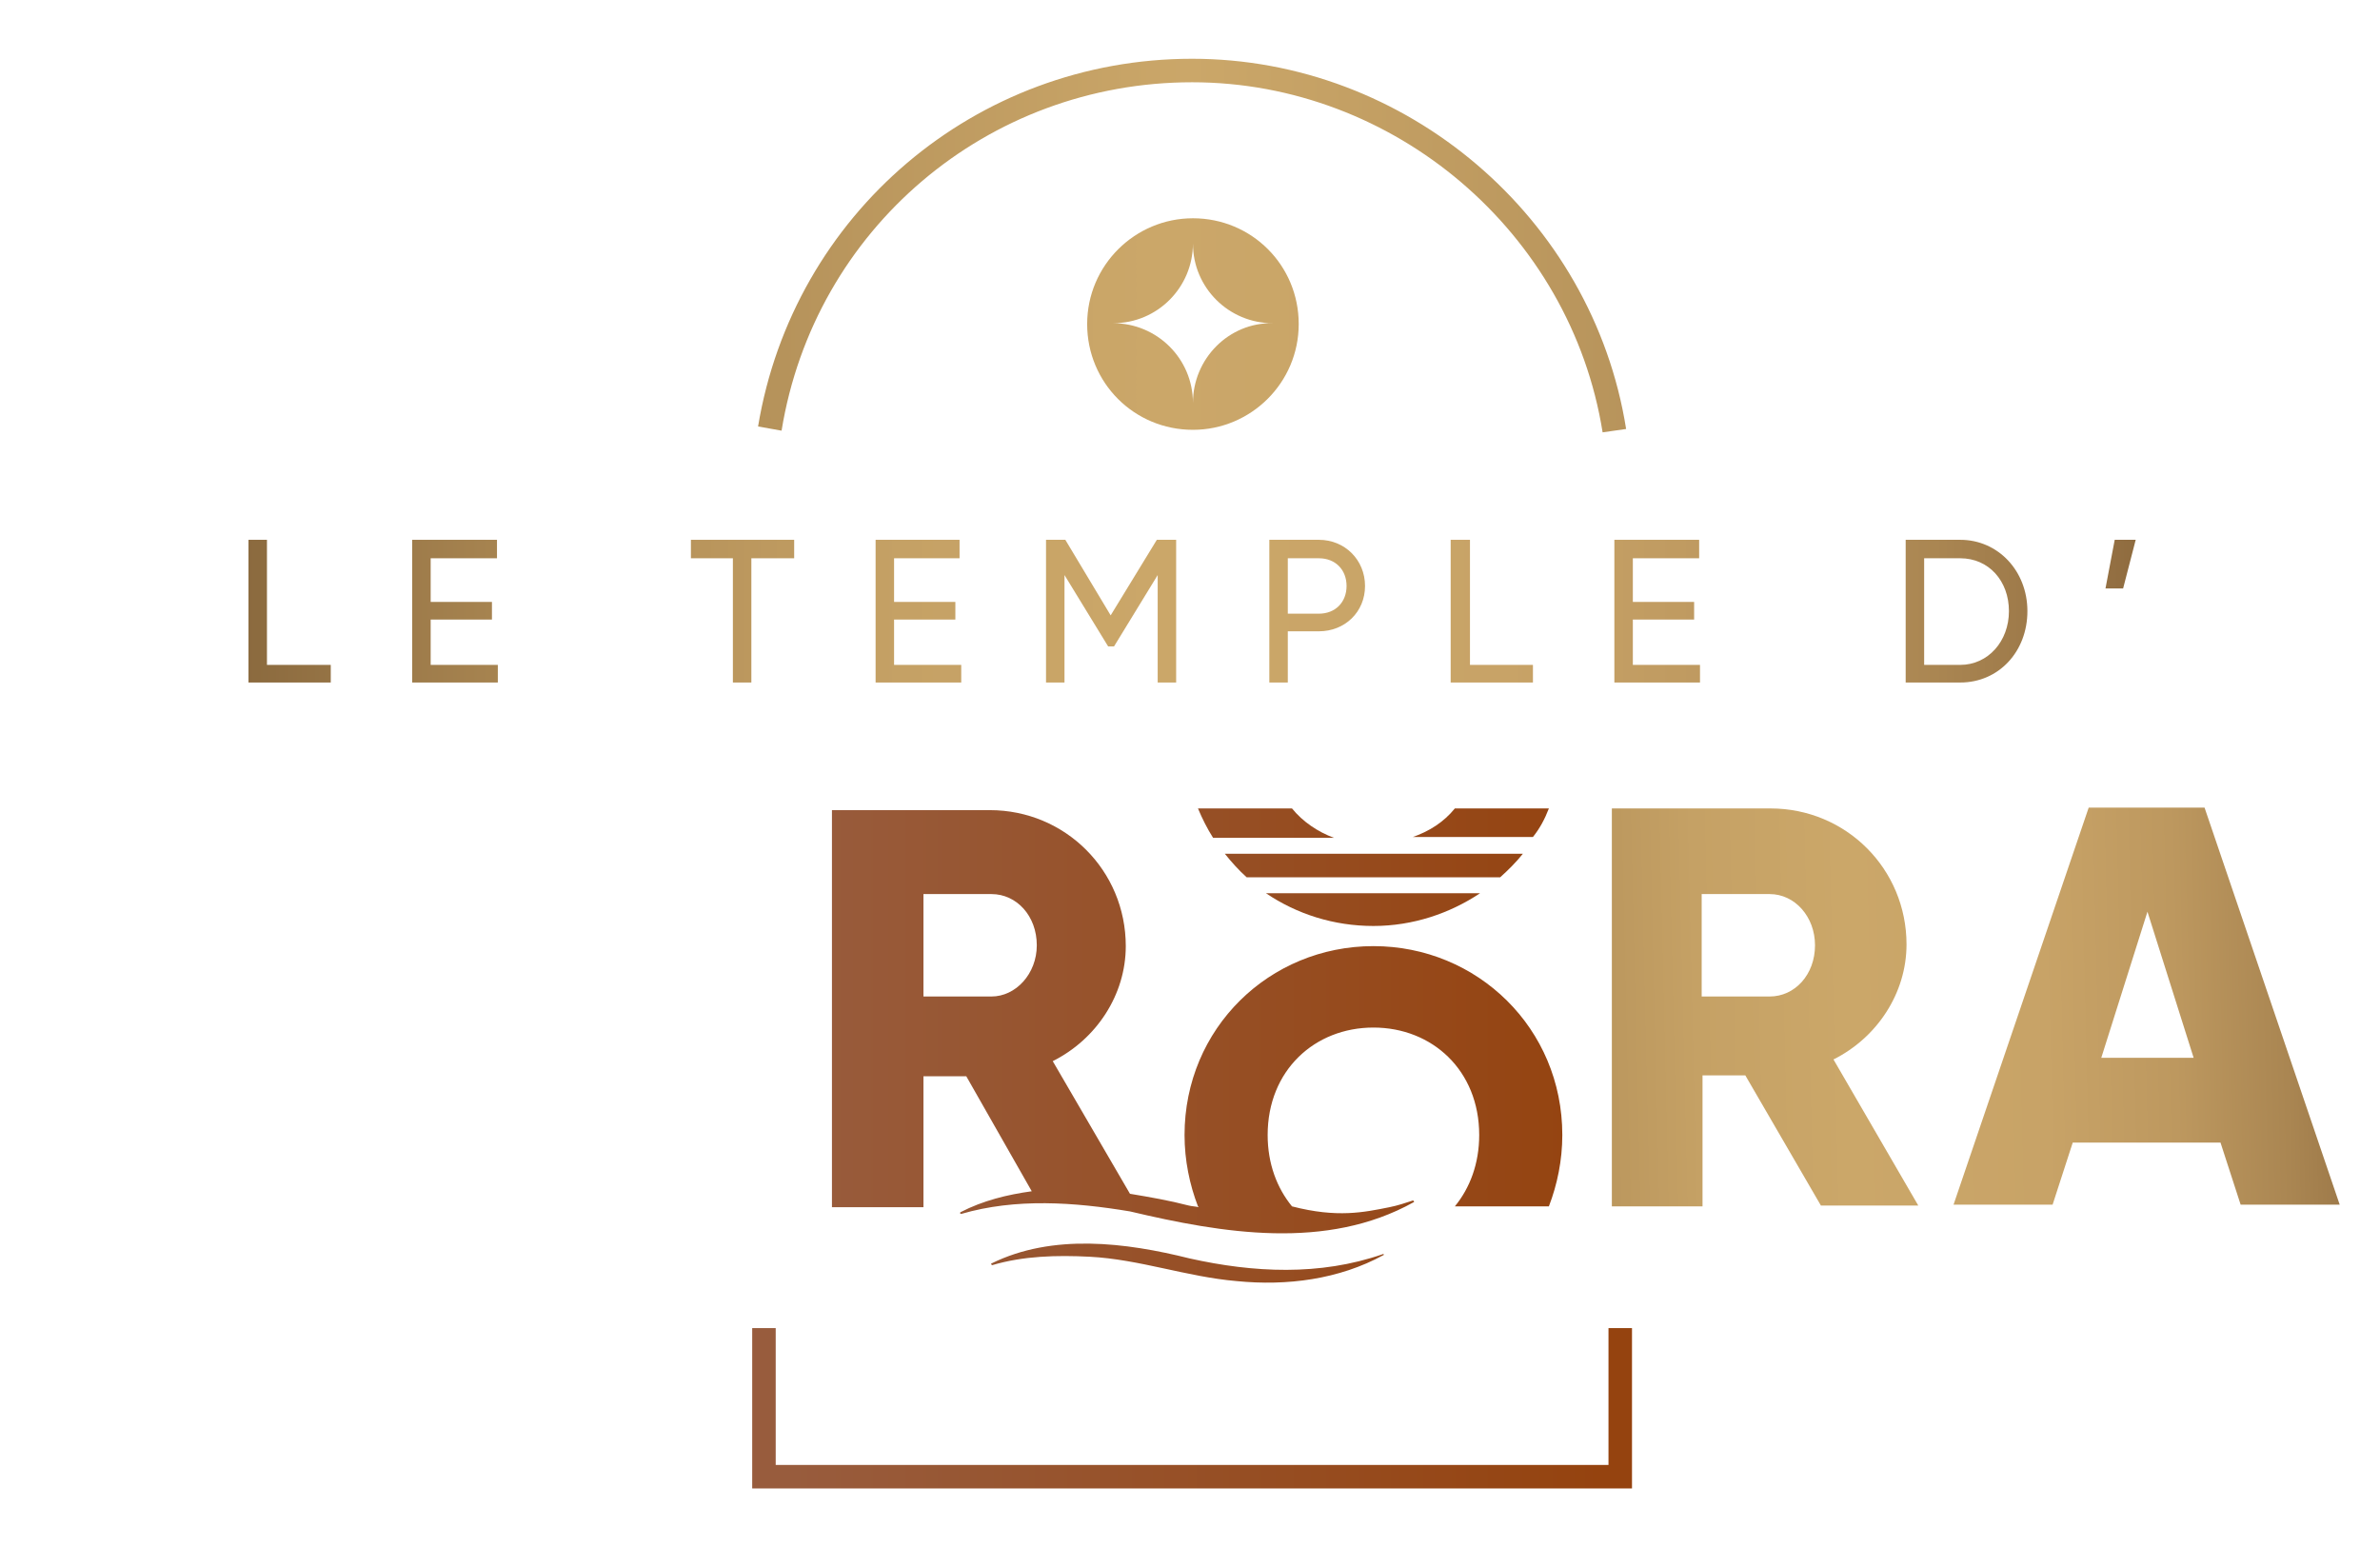
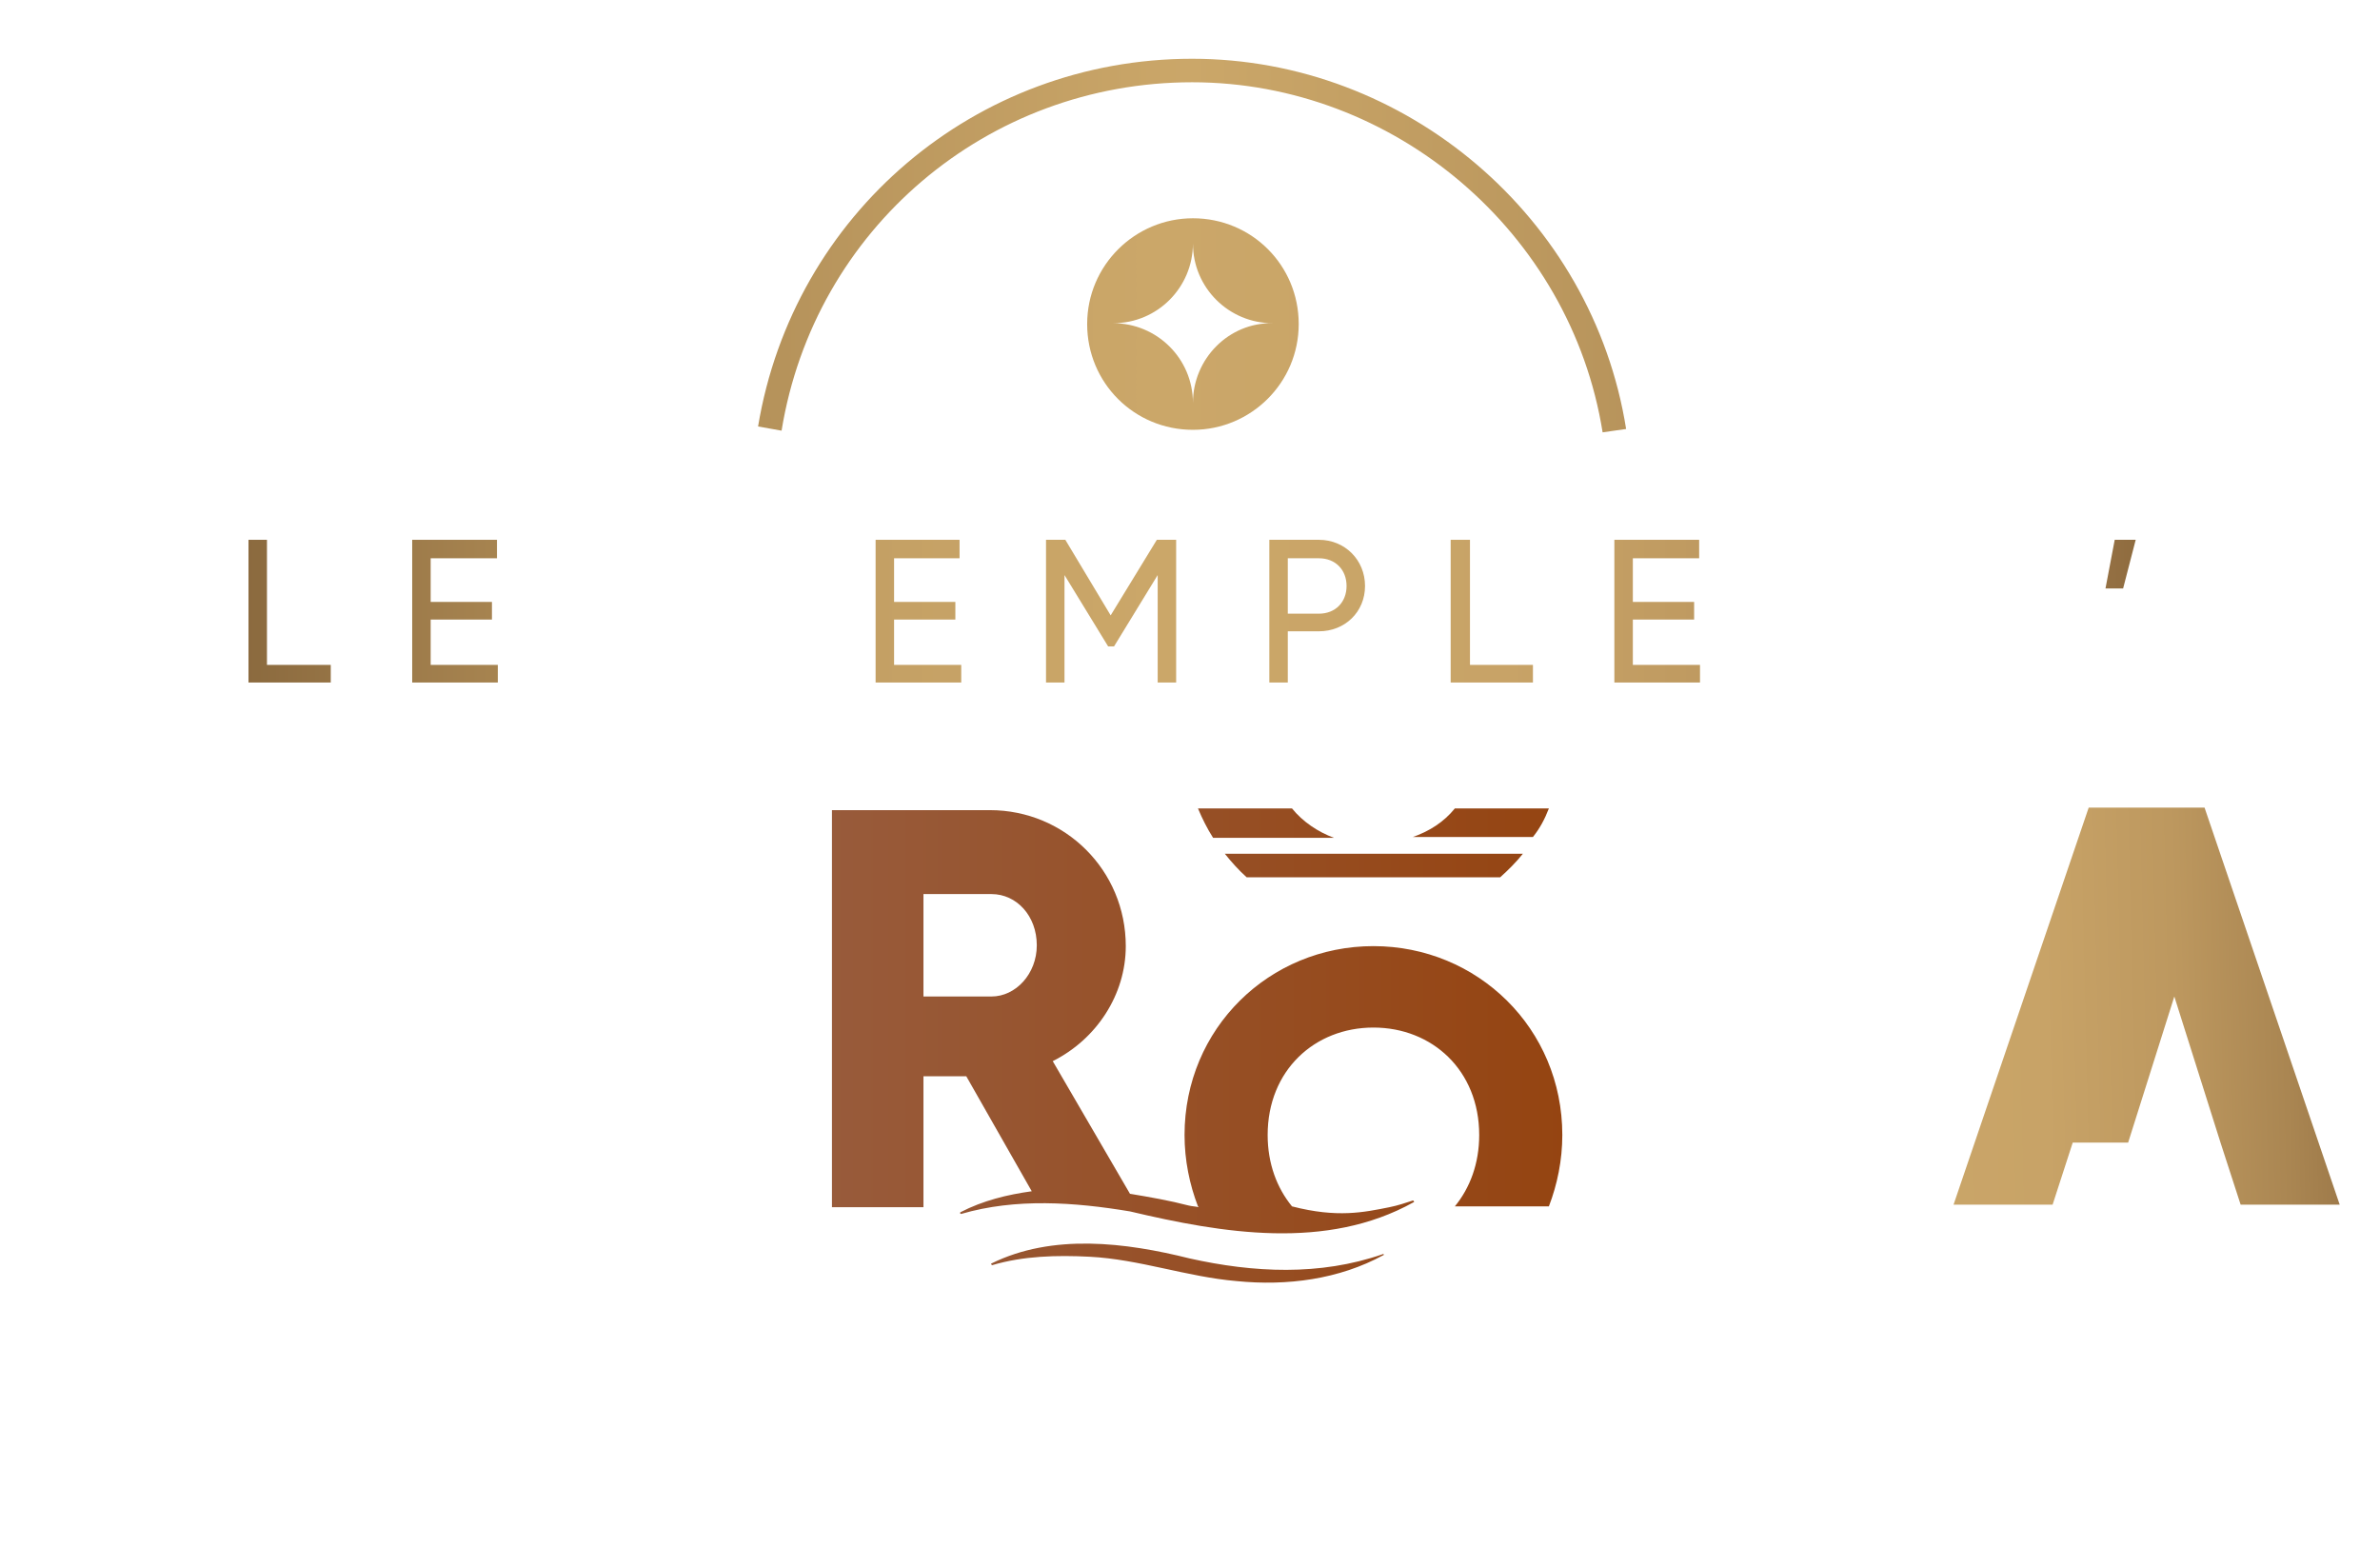
<svg xmlns="http://www.w3.org/2000/svg" version="1.1" id="Calque_1" x="0px" y="0px" viewBox="0 0 283.5 184.3" style="enable-background:new 0 0 283.5 184.3;" xml:space="preserve">
  <style type="text/css">
	.Ombre_x0020_portée{fill:none;}
	.Arrondis_x0020_2 pt{fill:#FFFFFF;stroke:#000000;stroke-miterlimit:10;}
	.Miroir_x0020_dynamique X{fill:none;}
	.Biseau_x0020_adouci{fill:url(#SVGID_1_);}
	.Crépuscule{fill:#FFFFFF;}
	.Feuillage_GS{fill:#FFDD00;}
	.Pompadour_GS{fill-rule:evenodd;clip-rule:evenodd;fill:#51AEE2;}
	.st0{fill:#FFFFFF;}
	.st1{fill:url(#SVGID_00000124843300761831240370000001087467523287003559_);}
	.st2{fill:url(#SVGID_00000119797177372712585050000013515867978975635634_);}
	.st3{fill:url(#SVGID_00000017477587996419327810000016003477295018358421_);}
	.st4{fill:url(#SVGID_00000029038921861792512620000000894564590366961024_);}
	.st5{fill:url(#SVGID_00000069355478952861290970000010153752306863064198_);}
	.st6{fill:url(#SVGID_00000136377023685595229350000003757984461928307365_);}
	.st7{fill:url(#SVGID_00000013877689181473485350000009365759546616801440_);}
	.st8{fill:url(#SVGID_00000017515465565491410850000010451825538549365950_);}
	.st9{fill:url(#SVGID_00000075857417910585753690000005665479854356896400_);}
	.st10{fill:url(#SVGID_00000168076000187897290740000015759443855275920771_);}
	.st11{fill:url(#SVGID_00000170998152606356712160000003528552094630739104_);}
	.st12{fill:url(#SVGID_00000102516601785760793370000011713769545411928994_);}
	.st13{fill:url(#SVGID_00000020398890066116648440000017029294043032085924_);}
	.st14{fill:url(#SVGID_00000158026814148874723470000002631629960420040873_);}
	.st15{fill:url(#SVGID_00000146477786905673976800000000059370628978303665_);}
	.st16{fill:url(#SVGID_00000153683683374807649880000016933935783606543010_);}
	.st17{fill:url(#SVGID_00000158717247921199735240000000883373684835240377_);}
	.st18{fill:url(#SVGID_00000065754543791098887100000013866559584588784516_);}
	.st19{fill:url(#SVGID_00000111903889494901064520000002294046208911413673_);}
	.st20{fill:url(#SVGID_00000145029728883954263700000003998968526340118451_);}
	.st21{fill:url(#SVGID_00000114795569909743442420000005556788527603630999_);}
</style>
  <linearGradient id="SVGID_1_" gradientUnits="userSpaceOnUse" x1="0" y1="-49.606" x2="0.707" y2="-48.899">
    <stop offset="0" style="stop-color:#E6E6EB" />
    <stop offset="0.174" style="stop-color:#E2E2E6" />
    <stop offset="0.352" style="stop-color:#D5D4D8" />
    <stop offset="0.532" style="stop-color:#C0BFC2" />
    <stop offset="0.714" style="stop-color:#A4A2A4" />
    <stop offset="0.895" style="stop-color:#828282" />
    <stop offset="1" style="stop-color:#6B6E6E" />
  </linearGradient>
  <g>
    <g>
      <path class="st0" d="M37.5,136.8H19.7l-2.4,7.5h-12l16.3-47.9h14l16.3,47.9h-12L37.5,136.8z M34.2,126.5l-5.6-17.6L23,126.5H34.2z    " />
      <path class="st0" d="M54.3,128.8V96.3h11v31.5c0,3.6,1.7,6.7,7.5,6.7s7.5-3.1,7.5-6.7V96.3h11v32.5c0,10.3-7.9,16.4-18.5,16.4    S54.3,139.1,54.3,128.8z" />
      <linearGradient id="SVGID_00000045592335036412858610000012991833934224764853_" gradientUnits="userSpaceOnUse" x1="156.221" y1="122.472" x2="285.678" y2="119.372">
        <stop offset="0" style="stop-color:#89683D" />
        <stop offset="7.655221e-02" style="stop-color:#9A7848" />
        <stop offset="0.216" style="stop-color:#B59159" />
        <stop offset="0.355" style="stop-color:#C5A165" />
        <stop offset="0.492" style="stop-color:#CBA769" />
        <stop offset="0.674" style="stop-color:#C8A367" />
        <stop offset="0.794" style="stop-color:#BD985F" />
        <stop offset="0.896" style="stop-color:#AA8652" />
        <stop offset="0.988" style="stop-color:#936F42" />
        <stop offset="1" style="stop-color:#8F6C3F" />
      </linearGradient>
-       <path style="fill:url(#SVGID_00000045592335036412858610000012991833934224764853_);" d="M264.5,136.1h-17.6l-2.4,7.4h-11.8    l16.1-47.3h13.8l16.1,47.3h-11.8L264.5,136.1z M261.3,126l-5.5-17.4l-5.5,17.4H261.3z" />
+       <path style="fill:url(#SVGID_00000045592335036412858610000012991833934224764853_);" d="M264.5,136.1h-17.6l-2.4,7.4h-11.8    l16.1-47.3h13.8l16.1,47.3h-11.8L264.5,136.1z l-5.5-17.4l-5.5,17.4H261.3z" />
      <linearGradient id="SVGID_00000050634535214287088020000005160742939623016613_" gradientUnits="userSpaceOnUse" x1="156.193" y1="121.304" x2="285.65" y2="118.203">
        <stop offset="0" style="stop-color:#89683D" />
        <stop offset="7.655221e-02" style="stop-color:#9A7848" />
        <stop offset="0.216" style="stop-color:#B59159" />
        <stop offset="0.355" style="stop-color:#C5A165" />
        <stop offset="0.492" style="stop-color:#CBA769" />
        <stop offset="0.674" style="stop-color:#C8A367" />
        <stop offset="0.794" style="stop-color:#BD985F" />
        <stop offset="0.896" style="stop-color:#AA8652" />
        <stop offset="0.988" style="stop-color:#936F42" />
        <stop offset="1" style="stop-color:#8F6C3F" />
      </linearGradient>
-       <path style="fill:url(#SVGID_00000050634535214287088020000005160742939623016613_);" d="M207.9,128.1h-5.1v15.6h-10.8V96.3h18.9    c9,0,16.2,7.2,16.2,16.2c0,5.8-3.5,11.1-8.7,13.7l10.1,17.4h-11.6L207.9,128.1z M202.7,118.7h8.1c3,0,5.4-2.6,5.4-6.1    c0-3.4-2.4-6.1-5.4-6.1h-8.1V118.7z" />
    </g>
    <g>
      <linearGradient id="SVGID_00000069386161238099086150000002470695614504112830_" gradientUnits="userSpaceOnUse" x1="94.29" y1="121.572" x2="190.764" y2="121.572">
        <stop offset="0" style="stop-color:#985C3D" />
        <stop offset="1" style="stop-color:#95430F" />
      </linearGradient>
      <path style="fill:url(#SVGID_00000069386161238099086150000002470695614504112830_);" d="M163.6,112.7c-12.4,0-22.5,9.8-22.5,22.5    c0,3,0.6,5.9,1.6,8.5c0,0,0,0,0.1,0.1c-0.4-0.1-0.8-0.1-1.2-0.2c-2.3-0.6-4.6-1-7-1.4l-9.2-15.8c5.2-2.6,8.7-7.9,8.7-13.7    c0-9-7.2-16.2-16.2-16.2H99.1v47.3H110v-15.6h5.1l7.8,13.7c-2.9,0.4-5.8,1.1-8.5,2.5c-0.1,0.1,0,0.2,0.1,0.2    c6.5-1.9,13.5-1.4,20.1-0.3c11,2.6,23.4,4.7,33.8-1.1c0.1,0,0-0.2-0.1-0.2c-0.9,0.3-1.8,0.6-2.8,0.8c-3,0.6-6.2,1.3-11.6-0.1    c-1.8-2.2-2.9-5.1-2.9-8.5c0-7.7,5.6-12.8,12.6-12.8c7,0,12.6,5.1,12.6,12.8c0,3.4-1.1,6.3-2.9,8.5h11.2c1-2.6,1.6-5.5,1.6-8.5    C186.1,122.5,176,112.7,163.6,112.7z M118.1,118.7H110v-12.2h8.1c3,0,5.4,2.6,5.4,6.1C123.5,116,121,118.7,118.1,118.7z" />
      <linearGradient id="SVGID_00000017493540154168451160000018112918167751295164_" gradientUnits="userSpaceOnUse" x1="94.29" y1="150.451" x2="190.764" y2="150.451">
        <stop offset="0" style="stop-color:#985C3D" />
        <stop offset="1" style="stop-color:#95430F" />
      </linearGradient>
      <path style="fill:url(#SVGID_00000017493540154168451160000018112918167751295164_);" d="M141.7,149.9c-7.6-1.9-16.3-3-23.6,0.6    c-0.1,0,0,0.2,0.1,0.2c3.7-1.1,7.7-1.2,11.6-1c5.9,0.3,11.6,2.4,17.5,2.9c6,0.6,12.2-0.2,17.5-3.1c0.1,0,0-0.2-0.1-0.1    C157.2,152,149.3,151.6,141.7,149.9z" />
      <linearGradient id="SVGID_00000164491177727942265370000016769675116162580100_" gradientUnits="userSpaceOnUse" x1="94.29" y1="103.093" x2="190.764" y2="103.093">
        <stop offset="0" style="stop-color:#985C3D" />
        <stop offset="1" style="stop-color:#95430F" />
      </linearGradient>
      <path style="fill:url(#SVGID_00000164491177727942265370000016769675116162580100_);" d="M181.4,101.7h-35.5c0.8,1,1.7,2,2.6,2.8    l30.2,0C179.7,103.6,180.6,102.7,181.4,101.7z" />
      <linearGradient id="SVGID_00000155131891427077893290000013557101265840929939_" gradientUnits="userSpaceOnUse" x1="94.29" y1="98.069" x2="190.764" y2="98.069">
        <stop offset="0" style="stop-color:#985C3D" />
        <stop offset="1" style="stop-color:#95430F" />
      </linearGradient>
      <path style="fill:url(#SVGID_00000155131891427077893290000013557101265840929939_);" d="M184.5,96.3h-11.2c-1.3,1.6-3,2.7-5,3.4    l14.3,0C183.4,98.7,184,97.6,184.5,96.3z" />
      <linearGradient id="SVGID_00000072269573246546827040000003400006403518958752_" gradientUnits="userSpaceOnUse" x1="94.29" y1="98.092" x2="190.764" y2="98.092">
        <stop offset="0" style="stop-color:#985C3D" />
        <stop offset="1" style="stop-color:#95430F" />
      </linearGradient>
      <path style="fill:url(#SVGID_00000072269573246546827040000003400006403518958752_);" d="M158.9,99.8c-1.9-0.7-3.7-1.9-5-3.5    h-11.2c0.5,1.2,1.1,2.4,1.8,3.5l0.1,0L158.9,99.8z" />
      <linearGradient id="SVGID_00000148659779989366339040000008939513736492642453_" gradientUnits="userSpaceOnUse" x1="94.29" y1="108.345" x2="190.764" y2="108.345">
        <stop offset="0" style="stop-color:#985C3D" />
        <stop offset="1" style="stop-color:#95430F" />
      </linearGradient>
-       <path style="fill:url(#SVGID_00000148659779989366339040000008939513736492642453_);" d="M163.6,110.3c4.7,0,9.1-1.5,12.7-3.9    h-25.5C154.5,108.9,158.9,110.3,163.6,110.3z" />
    </g>
    <g>
      <linearGradient id="SVGID_00000148635798893870876840000001424012064904136614_" gradientUnits="userSpaceOnUse" x1="27.354" y1="38.564" x2="254.334" y2="38.564">
        <stop offset="0" style="stop-color:#89683D" />
        <stop offset="7.590000e-02" style="stop-color:#9A7848" />
        <stop offset="0.214" style="stop-color:#B59159" />
        <stop offset="0.352" style="stop-color:#C5A165" />
        <stop offset="0.487" style="stop-color:#CBA769" />
        <stop offset="0.671" style="stop-color:#C8A367" />
        <stop offset="0.792" style="stop-color:#BD985F" />
        <stop offset="0.895" style="stop-color:#AA8652" />
        <stop offset="0.988" style="stop-color:#936F42" />
        <stop offset="1" style="stop-color:#8F6C3F" />
      </linearGradient>
      <path style="fill:url(#SVGID_00000148635798893870876840000001424012064904136614_);" d="M142.1,26c-6.9,0-12.6,5.6-12.6,12.6    s5.6,12.6,12.6,12.6c6.9,0,12.6-5.6,12.6-12.6S149.1,26,142.1,26z M142.1,48c0-5.3-4.3-9.5-9.5-9.5c5.3,0,9.5-4.3,9.5-9.5    c0,5.3,4.3,9.5,9.5,9.5C146.4,38.4,142.1,42.7,142.1,48z" />
      <g>
        <linearGradient id="SVGID_00000142895235490970474730000004629018421270590898_" gradientUnits="userSpaceOnUse" x1="27.354" y1="72.841" x2="254.334" y2="72.841">
          <stop offset="0" style="stop-color:#89683D" />
          <stop offset="7.590000e-02" style="stop-color:#9A7848" />
          <stop offset="0.214" style="stop-color:#B59159" />
          <stop offset="0.352" style="stop-color:#C5A165" />
          <stop offset="0.487" style="stop-color:#CBA769" />
          <stop offset="0.671" style="stop-color:#C8A367" />
          <stop offset="0.792" style="stop-color:#BD985F" />
          <stop offset="0.895" style="stop-color:#AA8652" />
          <stop offset="0.988" style="stop-color:#936F42" />
          <stop offset="1" style="stop-color:#8F6C3F" />
        </linearGradient>
        <polygon style="fill:url(#SVGID_00000142895235490970474730000004629018421270590898_);" points="31.8,64.3 29.6,64.3 29.6,81.3      39.4,81.3 39.4,79.2 31.8,79.2    " />
        <linearGradient id="SVGID_00000125590830084461010510000004479398461867187641_" gradientUnits="userSpaceOnUse" x1="27.354" y1="72.841" x2="254.334" y2="72.841">
          <stop offset="0" style="stop-color:#89683D" />
          <stop offset="7.590000e-02" style="stop-color:#9A7848" />
          <stop offset="0.214" style="stop-color:#B59159" />
          <stop offset="0.352" style="stop-color:#C5A165" />
          <stop offset="0.487" style="stop-color:#CBA769" />
          <stop offset="0.671" style="stop-color:#C8A367" />
          <stop offset="0.792" style="stop-color:#BD985F" />
          <stop offset="0.895" style="stop-color:#AA8652" />
          <stop offset="0.988" style="stop-color:#936F42" />
          <stop offset="1" style="stop-color:#8F6C3F" />
        </linearGradient>
        <polygon style="fill:url(#SVGID_00000125590830084461010510000004479398461867187641_);" points="51.3,73.8 58.6,73.8 58.6,71.7      51.3,71.7 51.3,66.5 59.2,66.5 59.2,64.3 49.1,64.3 49.1,81.3 59.3,81.3 59.3,79.2 51.3,79.2    " />
        <linearGradient id="SVGID_00000157281038323777841560000009317300468453735091_" gradientUnits="userSpaceOnUse" x1="27.354" y1="72.841" x2="254.334" y2="72.841">
          <stop offset="0" style="stop-color:#89683D" />
          <stop offset="7.590000e-02" style="stop-color:#9A7848" />
          <stop offset="0.214" style="stop-color:#B59159" />
          <stop offset="0.352" style="stop-color:#C5A165" />
          <stop offset="0.487" style="stop-color:#CBA769" />
          <stop offset="0.671" style="stop-color:#C8A367" />
          <stop offset="0.792" style="stop-color:#BD985F" />
          <stop offset="0.895" style="stop-color:#AA8652" />
          <stop offset="0.988" style="stop-color:#936F42" />
          <stop offset="1" style="stop-color:#8F6C3F" />
        </linearGradient>
-         <polygon style="fill:url(#SVGID_00000157281038323777841560000009317300468453735091_);" points="89.5,81.3 89.5,66.5 94.6,66.5      94.6,64.3 82.3,64.3 82.3,66.5 87.3,66.5 87.3,81.3    " />
        <linearGradient id="SVGID_00000091722819011450783040000010887772460895021724_" gradientUnits="userSpaceOnUse" x1="27.354" y1="72.841" x2="254.334" y2="72.841">
          <stop offset="0" style="stop-color:#89683D" />
          <stop offset="7.590000e-02" style="stop-color:#9A7848" />
          <stop offset="0.214" style="stop-color:#B59159" />
          <stop offset="0.352" style="stop-color:#C5A165" />
          <stop offset="0.487" style="stop-color:#CBA769" />
          <stop offset="0.671" style="stop-color:#C8A367" />
          <stop offset="0.792" style="stop-color:#BD985F" />
          <stop offset="0.895" style="stop-color:#AA8652" />
          <stop offset="0.988" style="stop-color:#936F42" />
          <stop offset="1" style="stop-color:#8F6C3F" />
        </linearGradient>
        <polygon style="fill:url(#SVGID_00000091722819011450783040000010887772460895021724_);" points="114.3,66.5 114.3,64.3      104.3,64.3 104.3,81.3 114.5,81.3 114.5,79.2 106.5,79.2 106.5,73.8 113.8,73.8 113.8,71.7 106.5,71.7 106.5,66.5    " />
        <linearGradient id="SVGID_00000062897371683313266500000009117170974087255178_" gradientUnits="userSpaceOnUse" x1="27.354" y1="72.841" x2="254.334" y2="72.841">
          <stop offset="0" style="stop-color:#89683D" />
          <stop offset="7.590000e-02" style="stop-color:#9A7848" />
          <stop offset="0.214" style="stop-color:#B59159" />
          <stop offset="0.352" style="stop-color:#C5A165" />
          <stop offset="0.487" style="stop-color:#CBA769" />
          <stop offset="0.671" style="stop-color:#C8A367" />
          <stop offset="0.792" style="stop-color:#BD985F" />
          <stop offset="0.895" style="stop-color:#AA8652" />
          <stop offset="0.988" style="stop-color:#936F42" />
          <stop offset="1" style="stop-color:#8F6C3F" />
        </linearGradient>
        <polygon style="fill:url(#SVGID_00000062897371683313266500000009117170974087255178_);" points="140.1,81.3 140.1,64.3      137.8,64.3 132.3,73.3 126.9,64.3 124.6,64.3 124.6,81.3 126.8,81.3 126.8,68.5 132,77 132.7,77 137.9,68.5 137.9,81.3    " />
        <linearGradient id="SVGID_00000070807233209205256100000005887593085883135163_" gradientUnits="userSpaceOnUse" x1="27.354" y1="72.841" x2="254.334" y2="72.841">
          <stop offset="0" style="stop-color:#89683D" />
          <stop offset="7.590000e-02" style="stop-color:#9A7848" />
          <stop offset="0.214" style="stop-color:#B59159" />
          <stop offset="0.352" style="stop-color:#C5A165" />
          <stop offset="0.487" style="stop-color:#CBA769" />
          <stop offset="0.671" style="stop-color:#C8A367" />
          <stop offset="0.792" style="stop-color:#BD985F" />
          <stop offset="0.895" style="stop-color:#AA8652" />
          <stop offset="0.988" style="stop-color:#936F42" />
          <stop offset="1" style="stop-color:#8F6C3F" />
        </linearGradient>
        <path style="fill:url(#SVGID_00000070807233209205256100000005887593085883135163_);" d="M151.2,64.3v17h2.2v-6.1h3.7     c3.1,0,5.5-2.3,5.5-5.4c0-3.1-2.4-5.5-5.5-5.5H151.2z M160.4,69.8c0,1.9-1.3,3.3-3.3,3.3h-3.7v-6.6h3.7     C159.1,66.5,160.4,67.9,160.4,69.8z" />
        <linearGradient id="SVGID_00000101790542940498951620000000587410887535727795_" gradientUnits="userSpaceOnUse" x1="27.354" y1="72.841" x2="254.334" y2="72.841">
          <stop offset="0" style="stop-color:#89683D" />
          <stop offset="7.590000e-02" style="stop-color:#9A7848" />
          <stop offset="0.214" style="stop-color:#B59159" />
          <stop offset="0.352" style="stop-color:#C5A165" />
          <stop offset="0.487" style="stop-color:#CBA769" />
          <stop offset="0.671" style="stop-color:#C8A367" />
          <stop offset="0.792" style="stop-color:#BD985F" />
          <stop offset="0.895" style="stop-color:#AA8652" />
          <stop offset="0.988" style="stop-color:#936F42" />
          <stop offset="1" style="stop-color:#8F6C3F" />
        </linearGradient>
        <polygon style="fill:url(#SVGID_00000101790542940498951620000000587410887535727795_);" points="172.8,64.3 172.8,81.3      182.6,81.3 182.6,79.2 175.1,79.2 175.1,64.3    " />
        <linearGradient id="SVGID_00000079482627683641149580000001927295792701258117_" gradientUnits="userSpaceOnUse" x1="27.354" y1="72.841" x2="254.334" y2="72.841">
          <stop offset="0" style="stop-color:#89683D" />
          <stop offset="7.590000e-02" style="stop-color:#9A7848" />
          <stop offset="0.214" style="stop-color:#B59159" />
          <stop offset="0.352" style="stop-color:#C5A165" />
          <stop offset="0.487" style="stop-color:#CBA769" />
          <stop offset="0.671" style="stop-color:#C8A367" />
          <stop offset="0.792" style="stop-color:#BD985F" />
          <stop offset="0.895" style="stop-color:#AA8652" />
          <stop offset="0.988" style="stop-color:#936F42" />
          <stop offset="1" style="stop-color:#8F6C3F" />
        </linearGradient>
        <polygon style="fill:url(#SVGID_00000079482627683641149580000001927295792701258117_);" points="194.5,73.8 201.8,73.8      201.8,71.7 194.5,71.7 194.5,66.5 202.4,66.5 202.4,64.3 192.3,64.3 192.3,81.3 202.5,81.3 202.5,79.2 194.5,79.2    " />
        <linearGradient id="SVGID_00000142898562570455062510000014664046332500725415_" gradientUnits="userSpaceOnUse" x1="27.354" y1="72.841" x2="254.334" y2="72.841">
          <stop offset="0" style="stop-color:#89683D" />
          <stop offset="7.590000e-02" style="stop-color:#9A7848" />
          <stop offset="0.214" style="stop-color:#B59159" />
          <stop offset="0.352" style="stop-color:#C5A165" />
          <stop offset="0.487" style="stop-color:#CBA769" />
          <stop offset="0.671" style="stop-color:#C8A367" />
          <stop offset="0.792" style="stop-color:#BD985F" />
          <stop offset="0.895" style="stop-color:#AA8652" />
          <stop offset="0.988" style="stop-color:#936F42" />
          <stop offset="1" style="stop-color:#8F6C3F" />
        </linearGradient>
-         <path style="fill:url(#SVGID_00000142898562570455062510000014664046332500725415_);" d="M233.5,64.3H227v17h6.5     c4.6,0,8-3.7,8-8.5S238,64.3,233.5,64.3z M233.5,79.2h-4.3V66.5h4.3c3.4,0,5.8,2.7,5.8,6.3S236.8,79.2,233.5,79.2z" />
        <linearGradient id="SVGID_00000016066315013332173640000013641794063235225494_" gradientUnits="userSpaceOnUse" x1="27.354" y1="67.229" x2="254.334" y2="67.229">
          <stop offset="0" style="stop-color:#89683D" />
          <stop offset="7.590000e-02" style="stop-color:#9A7848" />
          <stop offset="0.214" style="stop-color:#B59159" />
          <stop offset="0.352" style="stop-color:#C5A165" />
          <stop offset="0.487" style="stop-color:#CBA769" />
          <stop offset="0.671" style="stop-color:#C8A367" />
          <stop offset="0.792" style="stop-color:#BD985F" />
          <stop offset="0.895" style="stop-color:#AA8652" />
          <stop offset="0.988" style="stop-color:#936F42" />
          <stop offset="1" style="stop-color:#8F6C3F" />
        </linearGradient>
        <polygon style="fill:url(#SVGID_00000016066315013332173640000013641794063235225494_);" points="251.9,64.3 250.8,70.1      252.9,70.1 254.4,64.3    " />
      </g>
    </g>
    <linearGradient id="SVGID_00000097498217031735486930000011935157797683146402_" gradientUnits="userSpaceOnUse" x1="94.29" y1="167.729" x2="190.764" y2="167.729">
      <stop offset="0" style="stop-color:#985C3D" />
      <stop offset="1" style="stop-color:#95430F" />
    </linearGradient>
-     <polygon style="fill:url(#SVGID_00000097498217031735486930000011935157797683146402_);" points="194.4,177.3 89.6,177.3    89.6,158.2 92.4,158.2 92.4,174.5 191.6,174.5 191.6,158.2 194.4,158.2  " />
    <linearGradient id="SVGID_00000153704799224757386240000014513208192743568298_" gradientUnits="userSpaceOnUse" x1="-11.79" y1="29.268" x2="303.493" y2="29.268">
      <stop offset="0" style="stop-color:#89683D" />
      <stop offset="0.487" style="stop-color:#CBA769" />
      <stop offset="1" style="stop-color:#8F6C3F" />
    </linearGradient>
    <path style="fill:url(#SVGID_00000153704799224757386240000014513208192743568298_);" d="M190.9,51.5C187.1,27.7,166.1,9.8,142,9.8   c-24.4,0-45,17.5-48.9,41.5l-2.8-0.5C94.5,25.5,116.2,7,142,7c25.5,0,47.7,18.9,51.7,44.1L190.9,51.5z" />
  </g>
</svg>